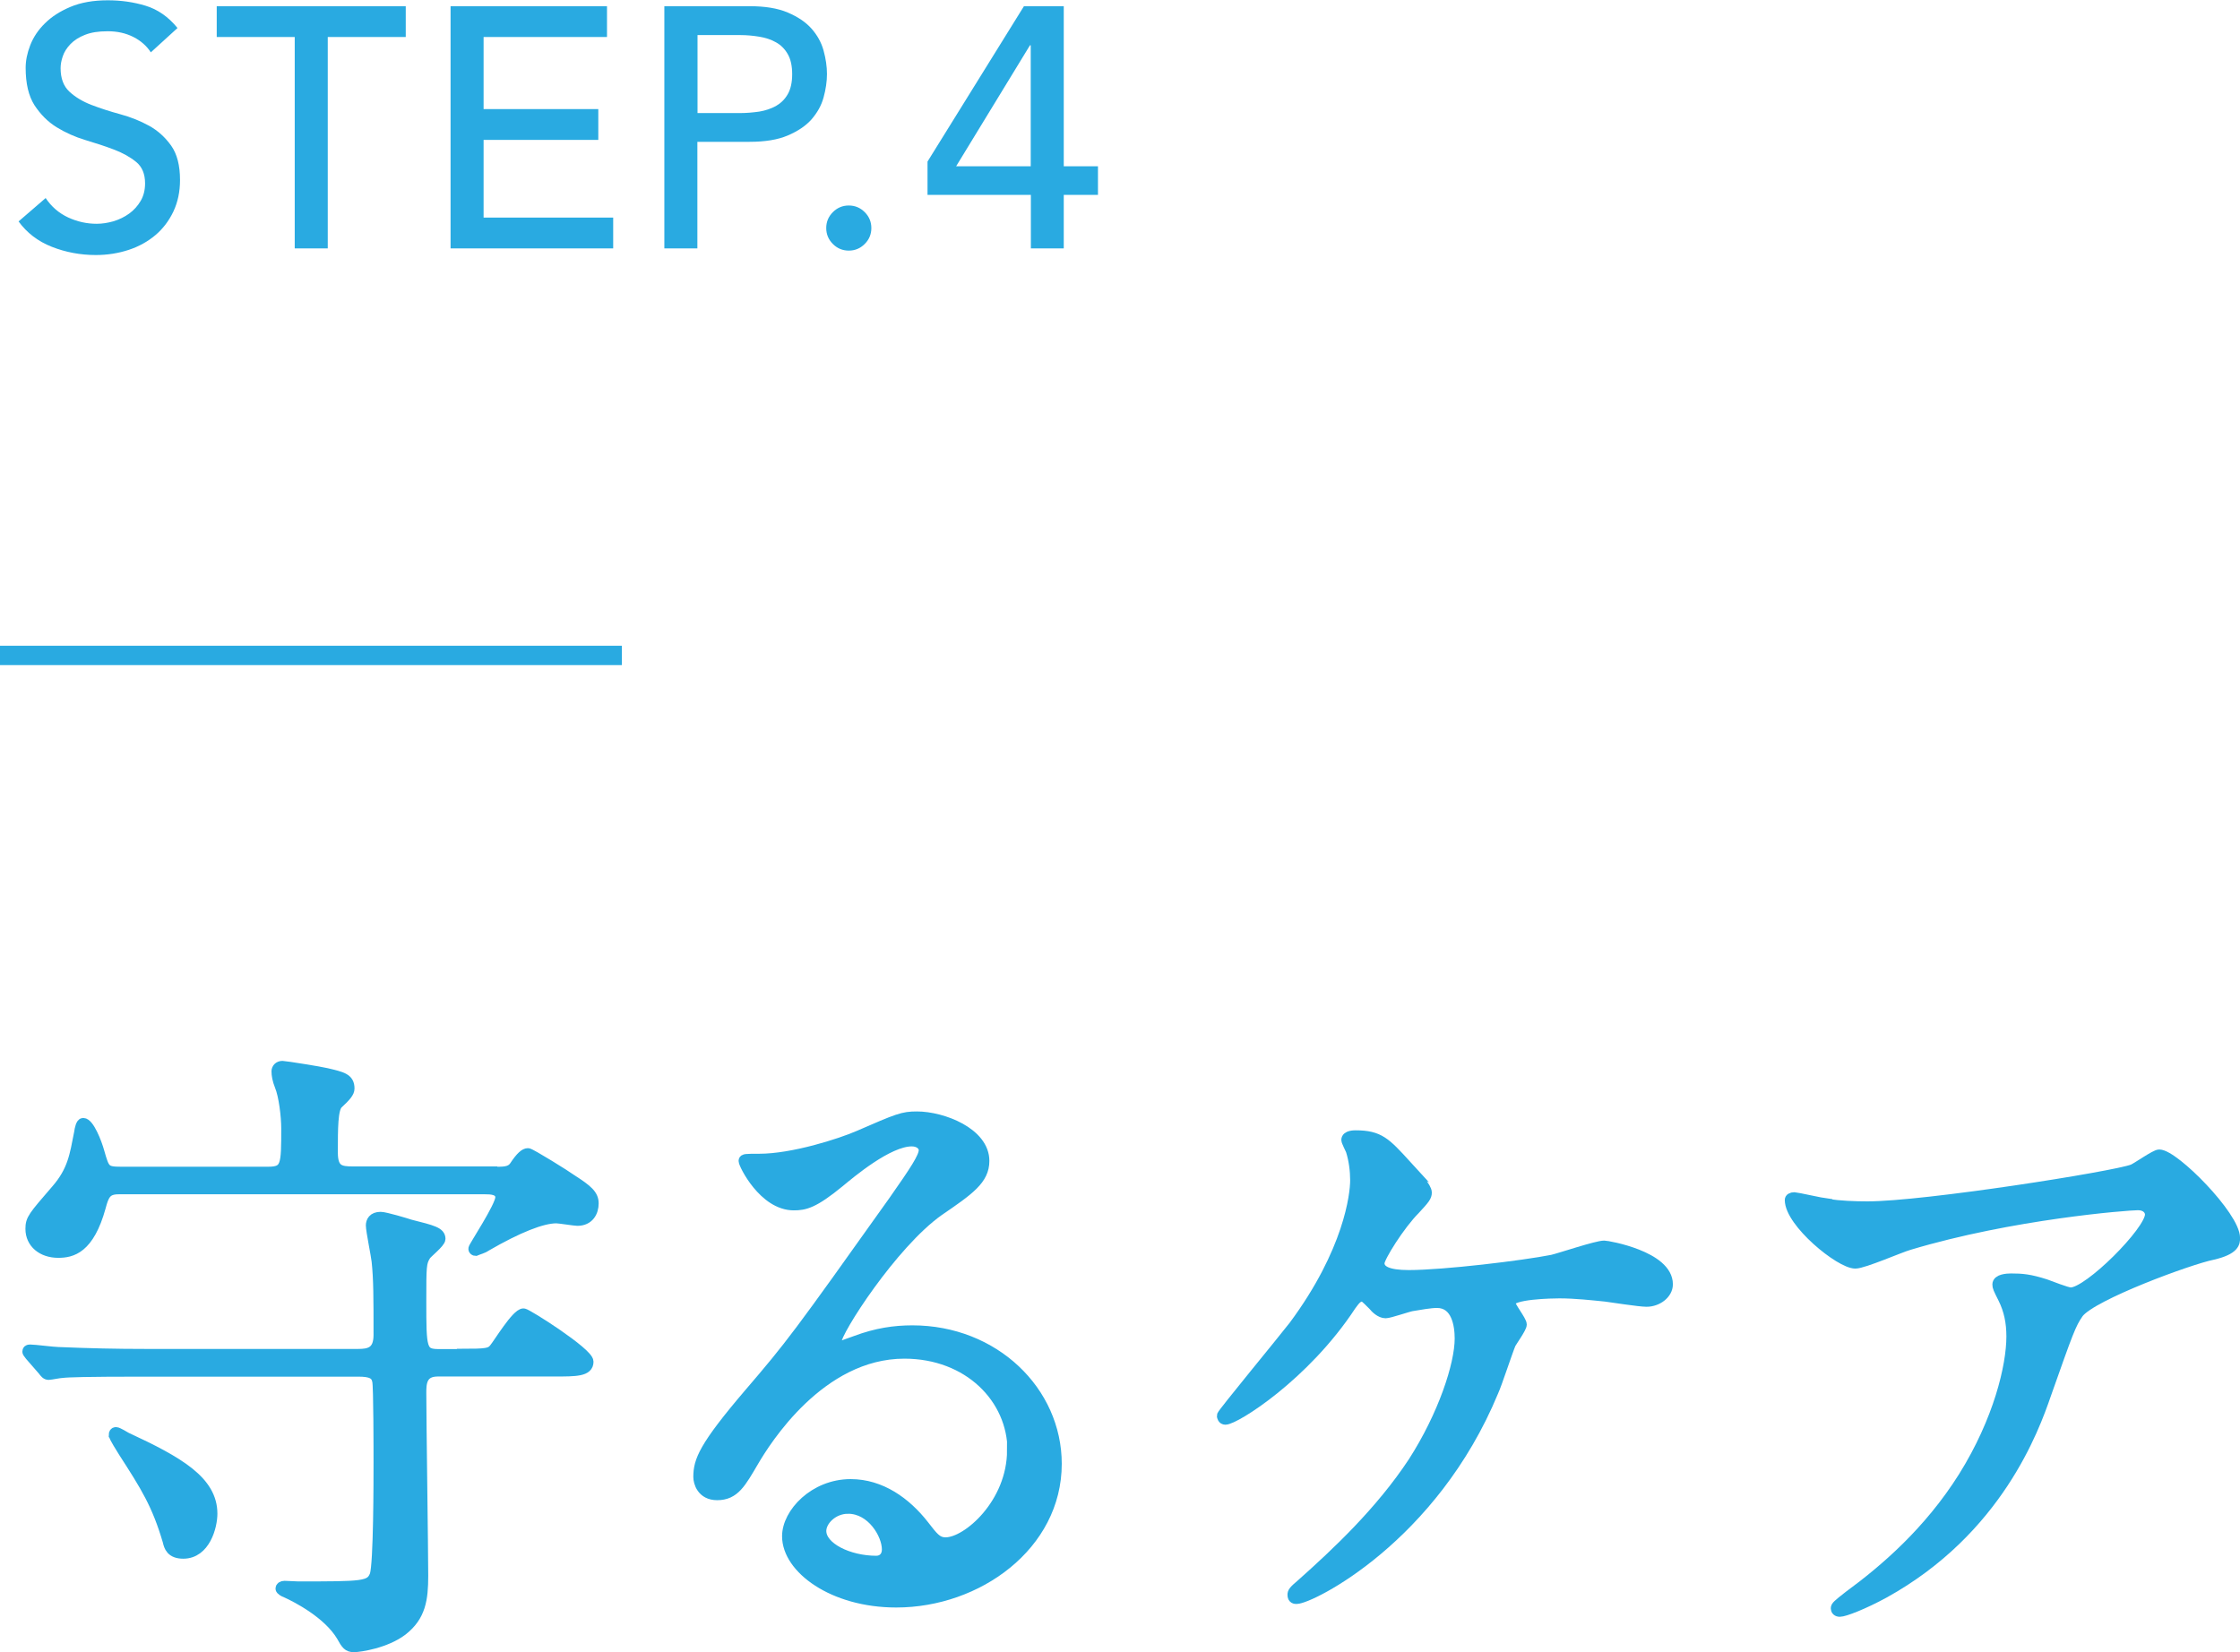
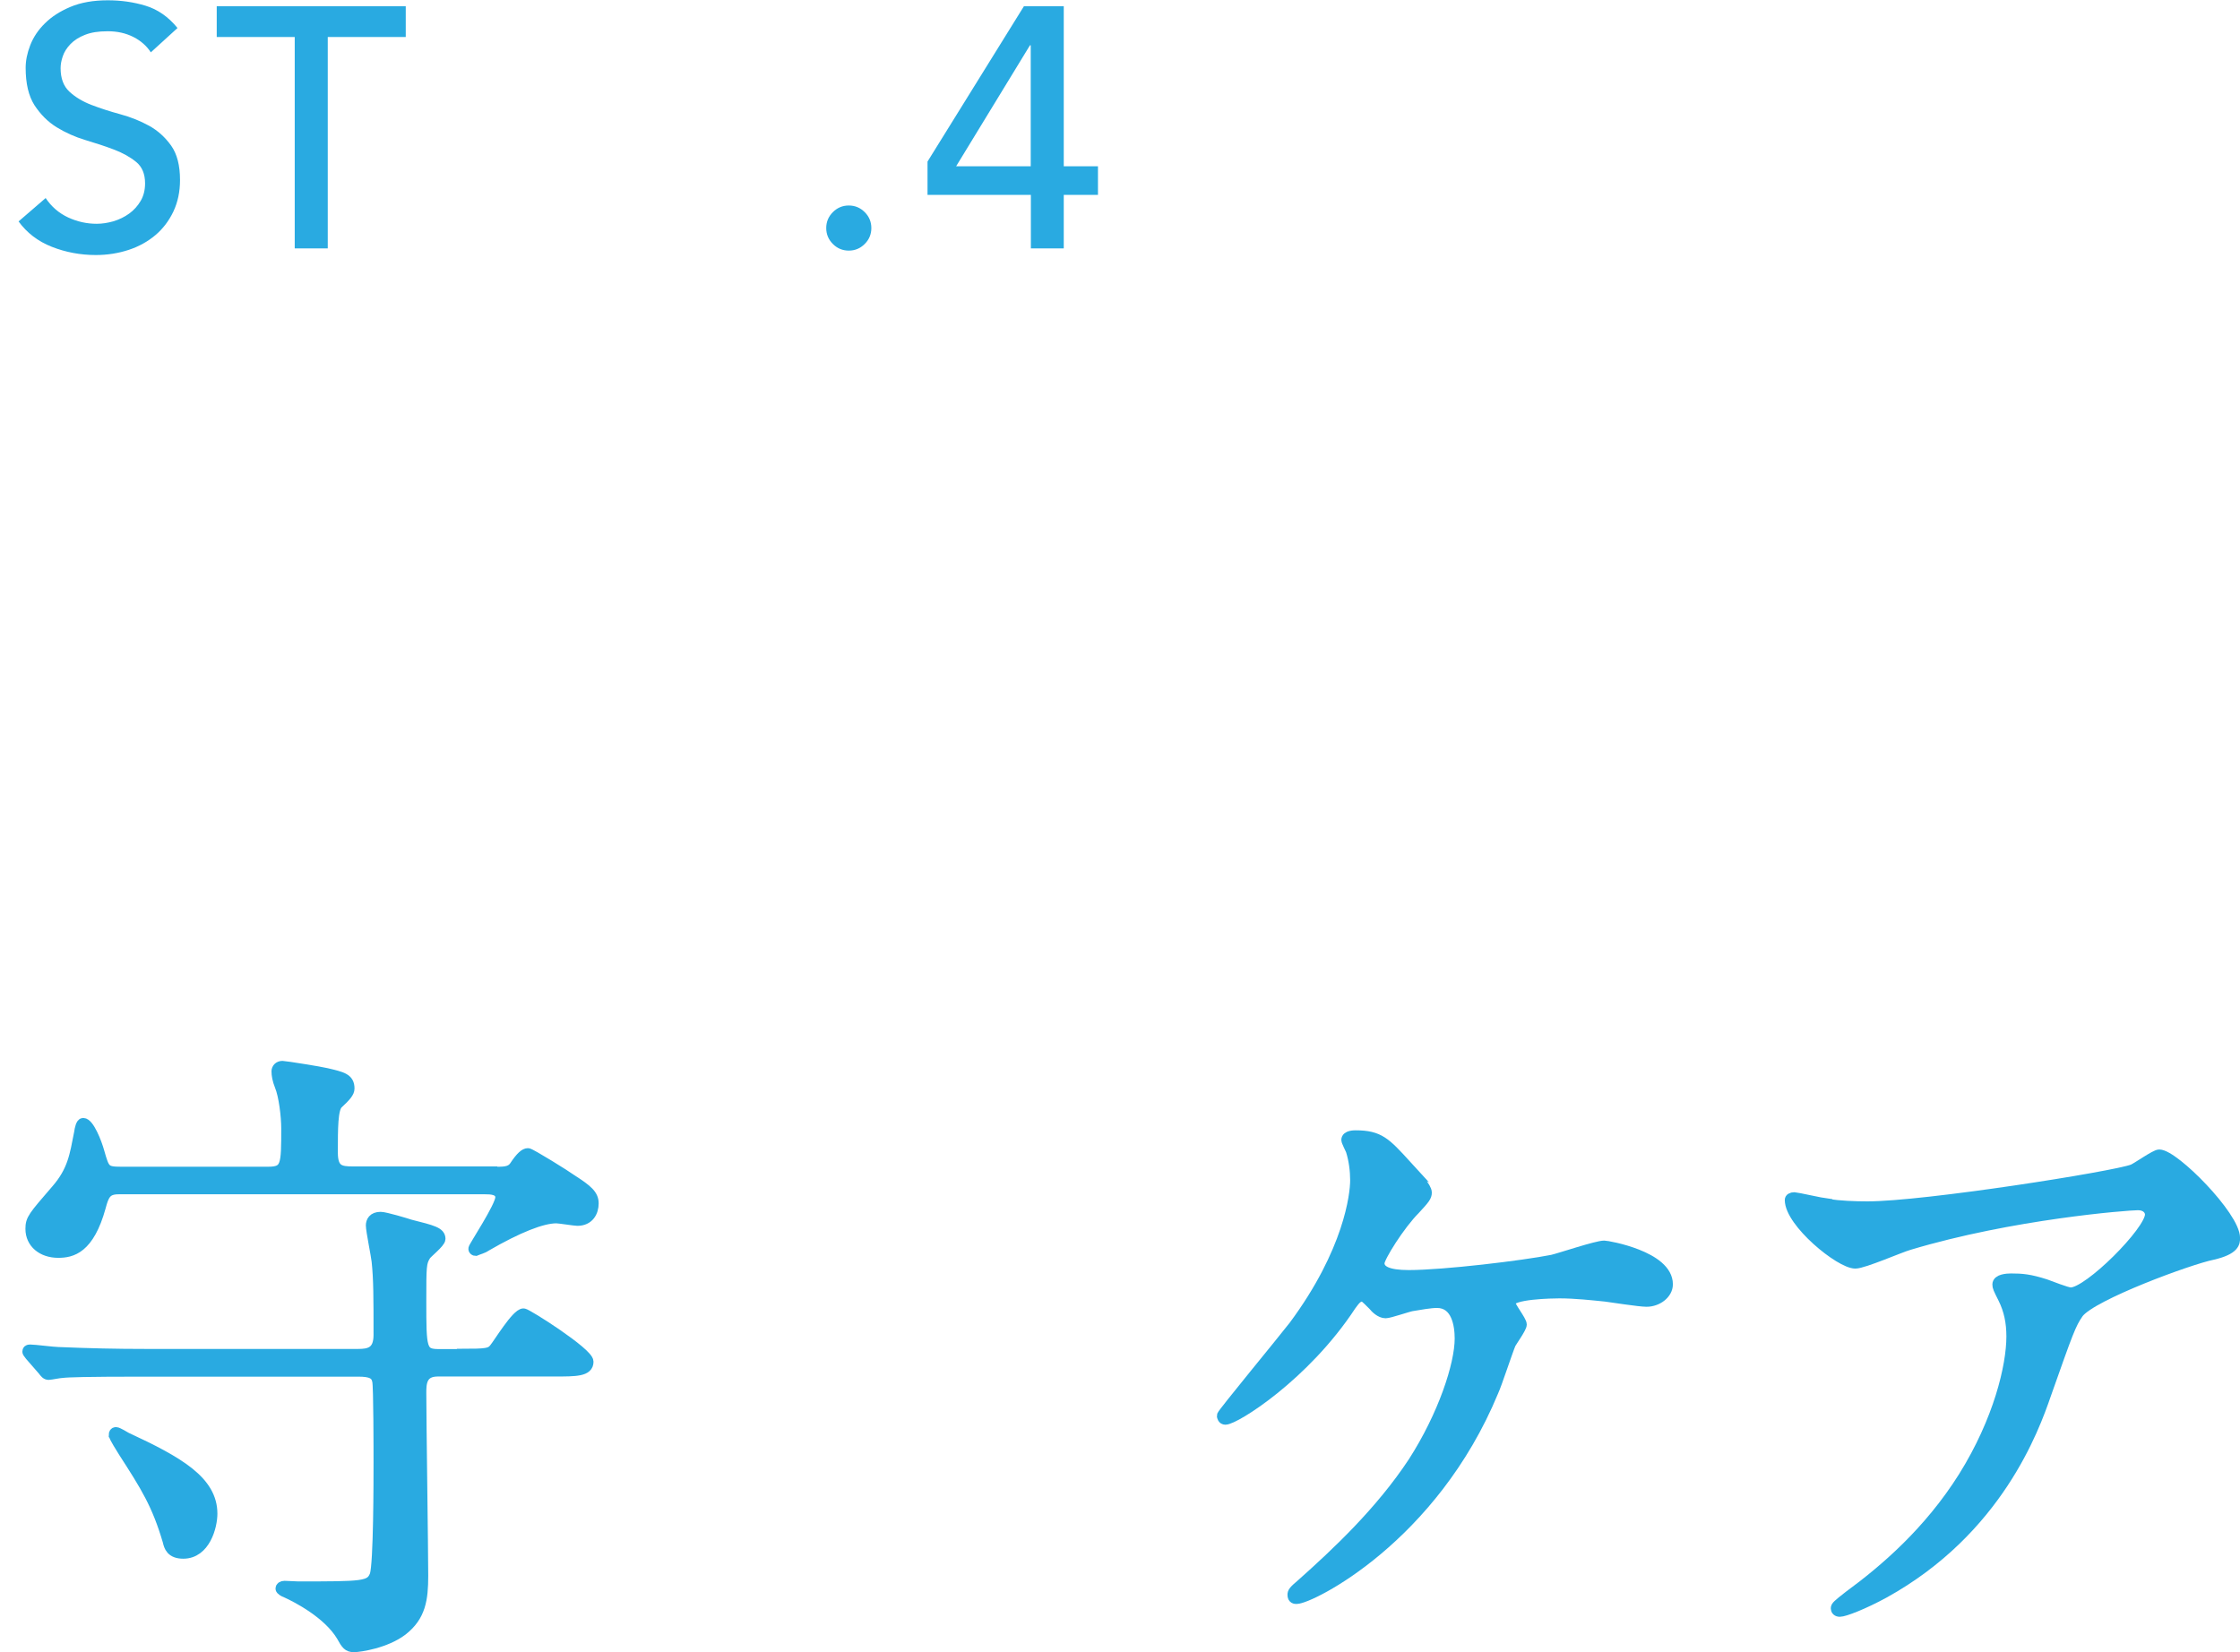
<svg xmlns="http://www.w3.org/2000/svg" viewBox="0 0 151.93 112.07">
-   <path d="m0 44.46h42.18" fill="none" stroke="#29aae1" stroke-miterlimit="10" stroke-width="1.31" />
  <g fill="#29aae1">
    <path d="m3.08 13.41c.4.61.92 1.05 1.54 1.34.63.29 1.27.43 1.94.43.37 0 .75-.06 1.14-.17.39-.12.74-.29 1.06-.52s.58-.52.78-.86.3-.74.3-1.19c0-.64-.2-1.12-.6-1.45s-.9-.61-1.5-.84-1.25-.44-1.95-.65-1.35-.5-1.95-.87-1.09-.87-1.5-1.49c-.4-.63-.6-1.47-.6-2.54 0-.48.1-.99.31-1.53s.54-1.04.99-1.48c.45-.45 1.02-.82 1.73-1.12s1.55-.45 2.54-.45c.9 0 1.75.12 2.57.37s1.54.75 2.16 1.51l-1.81 1.65c-.28-.43-.67-.78-1.18-1.04s-1.09-.39-1.74-.39-1.13.08-1.54.24-.74.37-.99.63-.42.53-.52.82-.15.56-.15.81c0 .7.2 1.23.6 1.6s.9.67 1.5.9 1.25.44 1.95.63 1.35.45 1.95.78 1.09.78 1.5 1.35c.4.57.6 1.34.6 2.33 0 .79-.15 1.5-.45 2.14-.3.63-.71 1.17-1.22 1.6s-1.11.77-1.81 1-1.44.35-2.23.35c-1.05 0-2.05-.19-2.99-.56s-1.69-.95-2.25-1.72l1.83-1.58z" />
    <path d="m19.99 2.51h-5.29v-2.09h12.82v2.09h-5.29v14.34h-2.24z" />
-     <path d="m30.56.42h10.61v2.09h-8.37v4.89h7.78v2.09h-7.78v5.27h8.79v2.09h-11.03z" />
-     <path d="m45.07.42h5.77c1.05 0 1.91.14 2.59.43s1.22.65 1.61 1.09.67.94.82 1.49.23 1.08.23 1.59-.08 1.04-.23 1.59-.43 1.04-.82 1.49c-.39.44-.93.8-1.61 1.09s-1.54.43-2.59.43h-3.54v7.23h-2.24v-16.43zm2.24 7.25h2.91c.43 0 .86-.04 1.28-.1.42-.07.8-.2 1.13-.38.33-.19.6-.45.8-.8s.3-.8.3-1.36-.1-1.01-.3-1.36-.47-.62-.8-.8c-.33-.19-.71-.31-1.13-.38s-.85-.11-1.28-.11h-2.91v5.31z" />
    <path d="m57.57 17c-.42 0-.78-.15-1.08-.45s-.45-.66-.45-1.08.15-.78.45-1.08.66-.45 1.08-.45.78.15 1.08.45.45.66.45 1.08-.15.78-.45 1.08-.66.45-1.08.45z" />
    <path d="m69.91 13.22h-7v-2.26l6.54-10.54h2.7v10.86h2.32v1.94h-2.32v3.63h-2.23v-3.63zm0-10.15h-.05l-5.01 8.21h5.06z" />
    <path d="m31.34 91.85c1.65 0 1.91-.04 2.17-.35.3-.35 1.52-2.39 2-2.39.22 0 4.39 2.65 4.39 3.26 0 .65-.83.65-2.3.65h-7.91c-1.13 0-1.13.87-1.13 1.48 0 1.96.13 10.65.13 12.39 0 1.61-.17 2.74-1.39 3.7-1.13.87-2.91 1.13-3.3 1.13s-.52-.17-.83-.74c-.91-1.52-3-2.61-3.78-2.96-.13-.04-.35-.17-.35-.26s.09-.17.26-.17c.13 0 .78.04.91.04 4.43 0 4.91 0 5.22-.78.26-.78.26-6.43.26-7.65 0-.65 0-5.22-.09-5.52-.09-.48-.43-.65-1.3-.65h-14.61c-3.83 0-5.09.04-5.48.09-.17 0-.78.13-.91.13-.17 0-.26-.13-.39-.3l-.87-1c-.13-.17-.17-.22-.17-.26 0-.09.04-.13.17-.13.3 0 1.61.17 1.91.17 2.13.09 3.91.13 5.96.13h14.39c.74 0 1.39-.13 1.39-1.3 0-2.52 0-3.78-.13-5-.04-.39-.39-2.09-.39-2.43 0-.26.13-.57.65-.57.3 0 1.74.43 2 .52 1.56.39 2.04.52 2.04.96 0 .26-.91.96-1 1.13-.3.48-.3.74-.3 3.09 0 3.26 0 3.61 1.22 3.61h1.56zm2.04-12.35c.74 0 1.22.04 1.52-.39.43-.65.7-.87.91-.87.17 0 2.61 1.52 2.96 1.78 1.09.7 1.48 1.04 1.48 1.61s-.3 1.17-1.09 1.17c-.17 0-1.22-.17-1.43-.17-.96 0-2.61.65-4.78 1.91-.17.13-.52.22-.7.3-.04 0-.13-.04-.13-.13 0-.13 1.83-2.87 1.83-3.48 0-.57-.7-.57-1.04-.57h-24.87c-.83 0-1 .39-1.22 1.22-.78 2.83-1.96 3.09-2.87 3.09-1.09 0-1.87-.65-1.87-1.61 0-.65.17-.83 1.74-2.65 1.13-1.3 1.26-2.35 1.56-3.87.04-.3.13-.65.26-.65.39 0 .91 1.3 1.09 1.96.35 1.22.39 1.35 1.48 1.35h9.96c1.26 0 1.26-.43 1.26-2.96 0-.83-.17-2.22-.44-2.87-.17-.43-.22-.74-.22-1 0-.17.13-.35.39-.35.17 0 2.61.39 2.96.48 1.09.26 1.57.35 1.57 1.04 0 .26-.22.52-.78 1.04-.35.35-.35 1.65-.35 3.3 0 1.22.52 1.3 1.39 1.3h9.43zm-25.65 17.83c0-.09.04-.17.13-.17.13 0 .61.3.7.35 3.56 1.65 5.83 2.96 5.83 5.17 0 .87-.48 2.7-1.96 2.7-.83 0-.96-.48-1.04-.83-.74-2.52-1.52-3.74-3-6.04-.17-.3-.65-1-.65-1.17z" stroke="#29aae1" stroke-linecap="round" stroke-miterlimit="10" stroke-width=".71" />
-     <path d="m68.69 98.42c0-3.57-3-6.61-7.35-6.61-5.74 0-9.43 5.96-10.22 7.3-.87 1.48-1.3 2.3-2.48 2.3-1.04 0-1.26-.87-1.26-1.22 0-1.09.35-2.04 3.43-5.65 2.83-3.3 3.26-3.87 9.82-13.09 1.43-2.04 2.04-2.96 2.04-3.43 0-.3-.3-.61-.83-.61-1.61 0-4.17 2.17-4.91 2.78-1.74 1.43-2.35 1.56-3.09 1.56-2.04 0-3.39-2.78-3.39-3 0-.13.13-.13 1.04-.13 2.3 0 5.52-1.04 6.74-1.57 2.69-1.17 3-1.3 3.96-1.3 1.74 0 4.56 1.09 4.56 3 0 1.26-1 1.96-3.09 3.39-3.13 2.22-6.96 8.17-6.96 8.91 0 .13.13.3.26.3.26-.09.83-.3 1.09-.39 1.39-.52 2.61-.7 3.83-.7 5.56 0 9.78 4.13 9.78 9.04 0 5.52-5.35 9.39-10.87 9.39-4.3 0-7.39-2.3-7.39-4.48 0-1.56 1.83-3.52 4.3-3.52 2.04 0 3.74 1.22 4.96 2.78.61.78.87 1.17 1.48 1.17 1.48 0 4.52-2.65 4.52-6.26zm-11.17 3.91c-1.04 0-1.83.83-1.83 1.52 0 1.13 1.87 2.04 3.74 2.04.44 0 .74-.3.74-.78 0-1.04-1.04-2.78-2.65-2.78z" stroke="#29aae1" stroke-linecap="round" stroke-miterlimit="10" stroke-width=".71" />
    <path d="m95.37 79.03c.7.78 1.39 1.52 1.39 1.87 0 .26-.13.43-.78 1.13-1.04 1.04-2.43 3.26-2.43 3.65 0 .52.57.83 2 .83 2.39 0 7.78-.65 9.74-1.04.56-.13 3-.96 3.52-.96.22 0 4.3.7 4.3 2.61 0 .65-.7 1.17-1.43 1.17-.48 0-2.39-.3-2.78-.35-.91-.09-2.04-.22-3.13-.22-.43 0-3.35.04-3.35.65 0 .26.78 1.22.78 1.48 0 .22-.65 1.13-.74 1.3-.22.52-.96 2.78-1.17 3.22-4.13 10-12.43 14.08-13.35 14.08-.09 0-.26 0-.26-.26 0-.17.04-.26.61-.74 2.39-2.13 5.35-4.91 7.56-8.26 2.04-3.17 3.17-6.61 3.17-8.39 0-.91-.22-2.43-1.56-2.43-.43 0-1.17.13-1.7.22-.26.04-1.52.48-1.78.48-.35 0-.7-.35-.83-.52-.56-.56-.61-.61-.78-.61-.35 0-.56.39-.74.61-3.13 4.78-7.87 7.74-8.52 7.74-.17 0-.22-.17-.22-.26 0-.13 4.13-5.13 4.87-6.09 3.74-5.04 4.17-8.91 4.17-9.87 0-.65-.09-1.39-.3-2.04-.04-.09-.3-.61-.3-.7 0-.3.52-.3.61-.3 1.61 0 2.04.48 3.43 2z" stroke="#29aae1" stroke-linecap="round" stroke-miterlimit="10" stroke-width=".71" />
    <path d="m123.93 81.68c.87.13 1.83.17 2.74.17 3.87 0 16.78-2.04 18-2.52.3-.13 1.52-1 1.78-1 1 0 5.13 4.17 5.13 5.65 0 .3 0 .78-1.52 1.13-1.52.3-8.17 2.74-9.09 3.96-.52.74-.7 1.26-2.22 5.56-.78 2.26-3.26 9.17-10.96 13.43-1.43.78-2.7 1.26-3 1.26-.17 0-.26-.09-.26-.22s.09-.22.87-.83c2.43-1.78 5.43-4.35 7.78-8.09 2.39-3.83 3.26-7.52 3.26-9.52 0-.96-.17-1.78-.56-2.57-.35-.7-.39-.78-.39-.96 0-.35.65-.39.91-.39.74 0 1.26.04 2.35.39.26.09 1.43.56 1.7.56 1.22 0 5.39-4.17 5.39-5.3 0-.3-.26-.65-.83-.65-.7 0-8.56.61-15.52 2.7-.61.17-3.09 1.26-3.65 1.26-1.04 0-4.43-2.78-4.43-4.3 0-.09.09-.17.3-.17.13 0 1.87.39 2.22.43z" stroke="#29aae1" stroke-linecap="round" stroke-miterlimit="10" stroke-width=".71" />
  </g>
</svg>